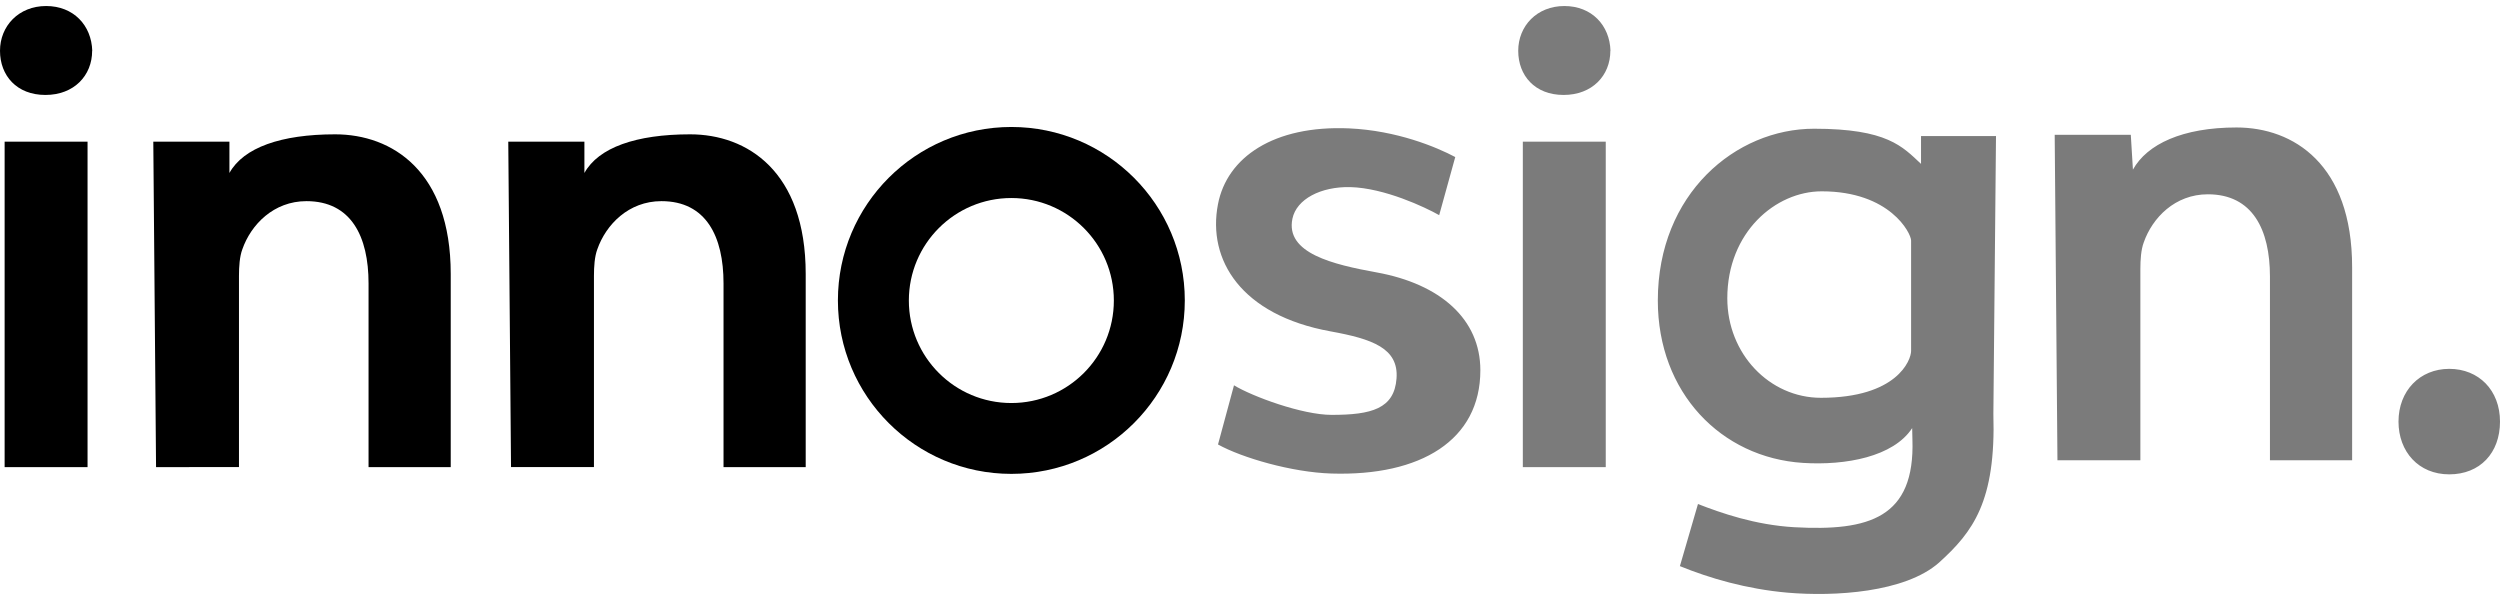
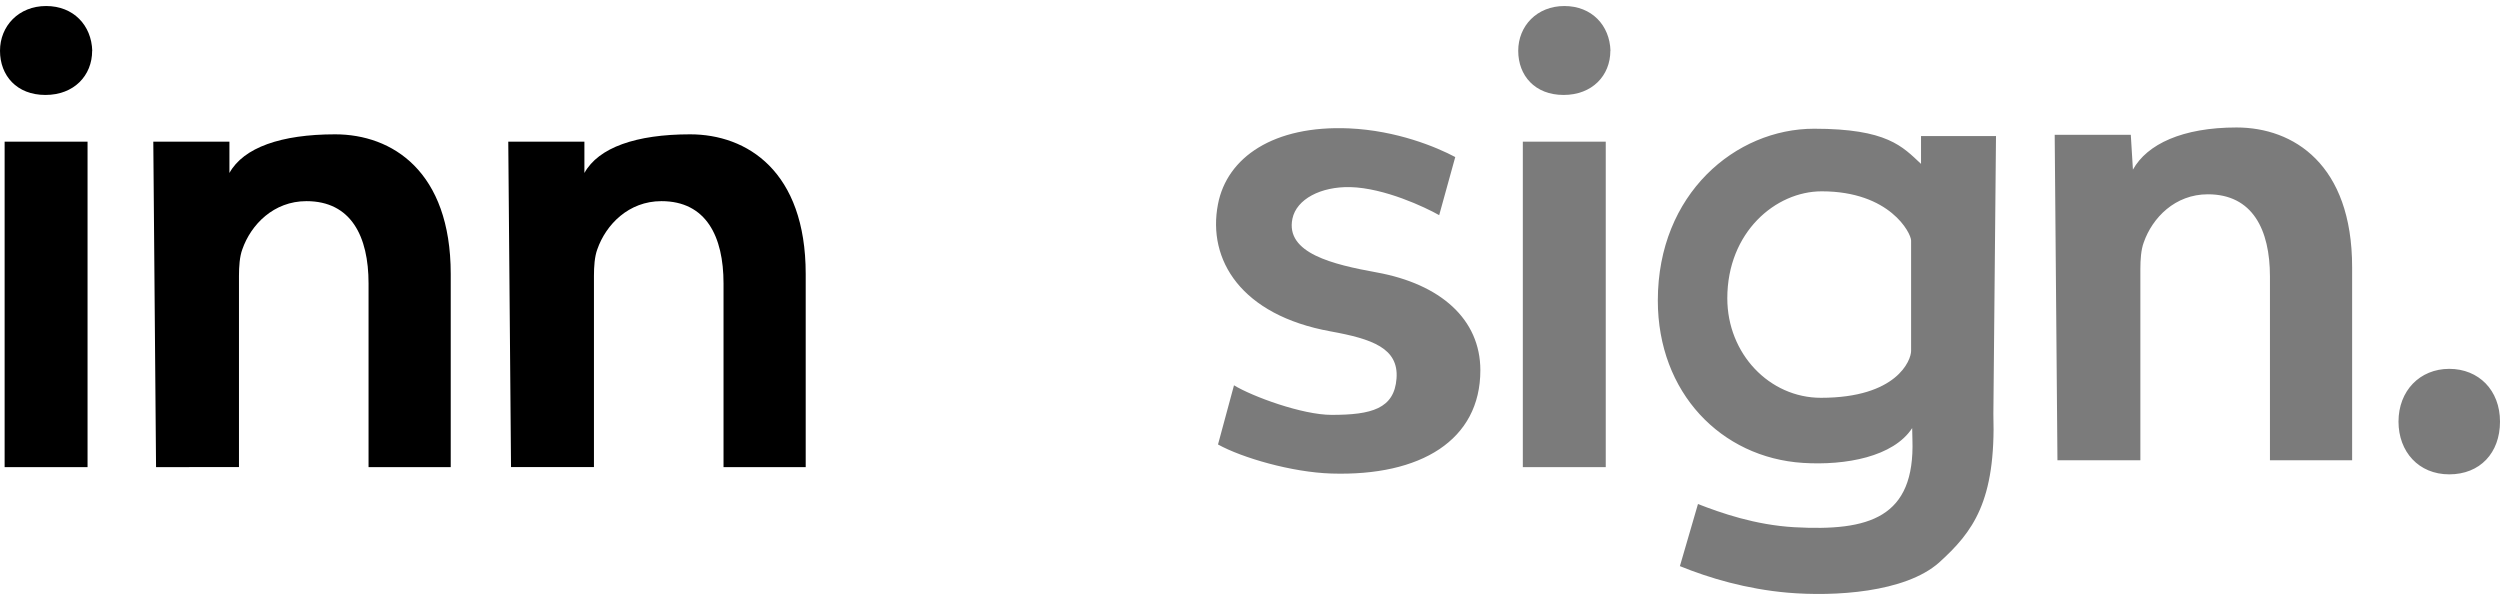
<svg xmlns="http://www.w3.org/2000/svg" viewBox="0 0 1000 240">
  <path d="M36.86 20.32c0 9.88-7.23 17.66-18.7 17.66S0 30.24 0 20.32 7.48 2.41 18.45 2.41 36.6 10.14 36.9 20.32h-.05ZM1.85 186.85V56.67h33.17v130.17H1.85Z" />
  <path fill="#7b7b7b" d="M493.52 154.08c7.48 4.54 27.38 11.87 39.15 11.87 15.91 0 25.04-2.44 25.94-14.56.9-12.12-9.68-15.81-26.43-18.85-35.66-6.48-49.33-28.53-44.99-50.87 3.59-18.7 22.24-31.62 52.42-30.32 19.1.85 35.01 7.48 42.49 11.47l-6.43 23.24c-5.64-3.19-21.9-10.87-35.56-11.22-11.77-.25-21.5 4.79-23.14 12.62-2.89 13.87 16.36 18.35 33.67 21.5 25.54 4.64 41.5 18.7 41.5 39.15 0 27.93-23.79 42.44-59.65 41.3-15.76-.5-35.66-6.28-45.29-11.62l6.43-23.79-.1.1ZM609.13 186.85V56.67h33.17v130.17h-33.17ZM798.4 54.33l-1.05 111.22c1.05 35.01-8.13 47.18-21.75 59.5-13.62 12.02-41.95 13.62-60.55 12.02-16.51-1.45-31.22-5.79-43.09-10.62l7.23-24.84c9.23 3.59 22.84 8.38 38.55 9.28 29.93 1.65 48.28-3.74 47.23-35.11l-.1-4.54c-7.48 11.47-26.58 15.01-43.69 13.92-32.72-2.09-58.05-28.08-58.05-64.94 0-42.79 31.22-68.73 62.49-68.73 29.28 0 35.36 7.13 42.79 14.06V54.43h29.93l.05-.1Zm-33.96 41.9c0-2.94-8.43-19.7-35.76-19.7-18.45 0-37.76 16.36-37.76 42.79 0 22.19 16.86 39.8 37.46 39.8 30.37 0 36.06-15.01 36.06-18.75V96.18v.05ZM821.9 53.93h30.42l.85 13.92c5.64-10.17 19.8-16.86 41.45-16.86 22.74 0 46.23 14.71 46.23 55.86v77.26h-32.87v-73.52c0-18.7-6.93-32.87-24.84-32.87-13.12 0-22.19 9.38-25.64 19.25-1.1 2.94-1.35 6.93-1.35 10.67v76.46h-33.17l-1.1-130.17ZM959.4 168.64c0-12.32 8.53-21.1 20.3-21.1s20.3 8.53 20.3 21.1-8.03 21.1-20.3 21.1-20.3-9.08-20.3-21.1Z" />
  <path d="M61.35 56.67h30.42v12.52c5.64-10.17 20.65-15.46 42.29-15.46 22.74 0 46.23 14.71 46.23 55.86v77.26h-32.87v-73.52c0-18.7-6.93-32.87-24.84-32.87-13.12 0-22.19 9.38-25.64 19.25-1.1 2.94-1.35 6.93-1.35 10.67v76.46H62.42l-1.1-130.17ZM203.34 56.67h30.42v12.52c5.64-10.17 20.65-15.46 42.29-15.46 22.74 0 46.23 14.71 46.23 55.86v77.26h-32.87v-73.52c0-18.7-6.93-32.87-24.84-32.87-13.12 0-22.19 9.38-25.64 19.25-1.1 2.94-1.35 6.93-1.35 10.67v76.46h-33.17l-1.1-130.17Z" />
  <path fill="#7b7b7b" d="M644.14 20.32c0 9.88-7.23 17.66-18.7 17.66s-18.15-7.73-18.15-17.66 7.48-17.91 18.45-17.91 18.15 7.73 18.45 17.91h-.05Z" />
-   <path d="M404.54 50.79c-38.3 0-69.38 31.07-69.38 69.38s31.07 69.38 69.38 69.38 69.38-31.07 69.38-69.38-31.07-69.38-69.38-69.38Zm0 110.42c-22.64 0-41-18.35-41-41s18.35-41 41-41 41 18.35 41 41-18.35 41-41 41Z" />
</svg>